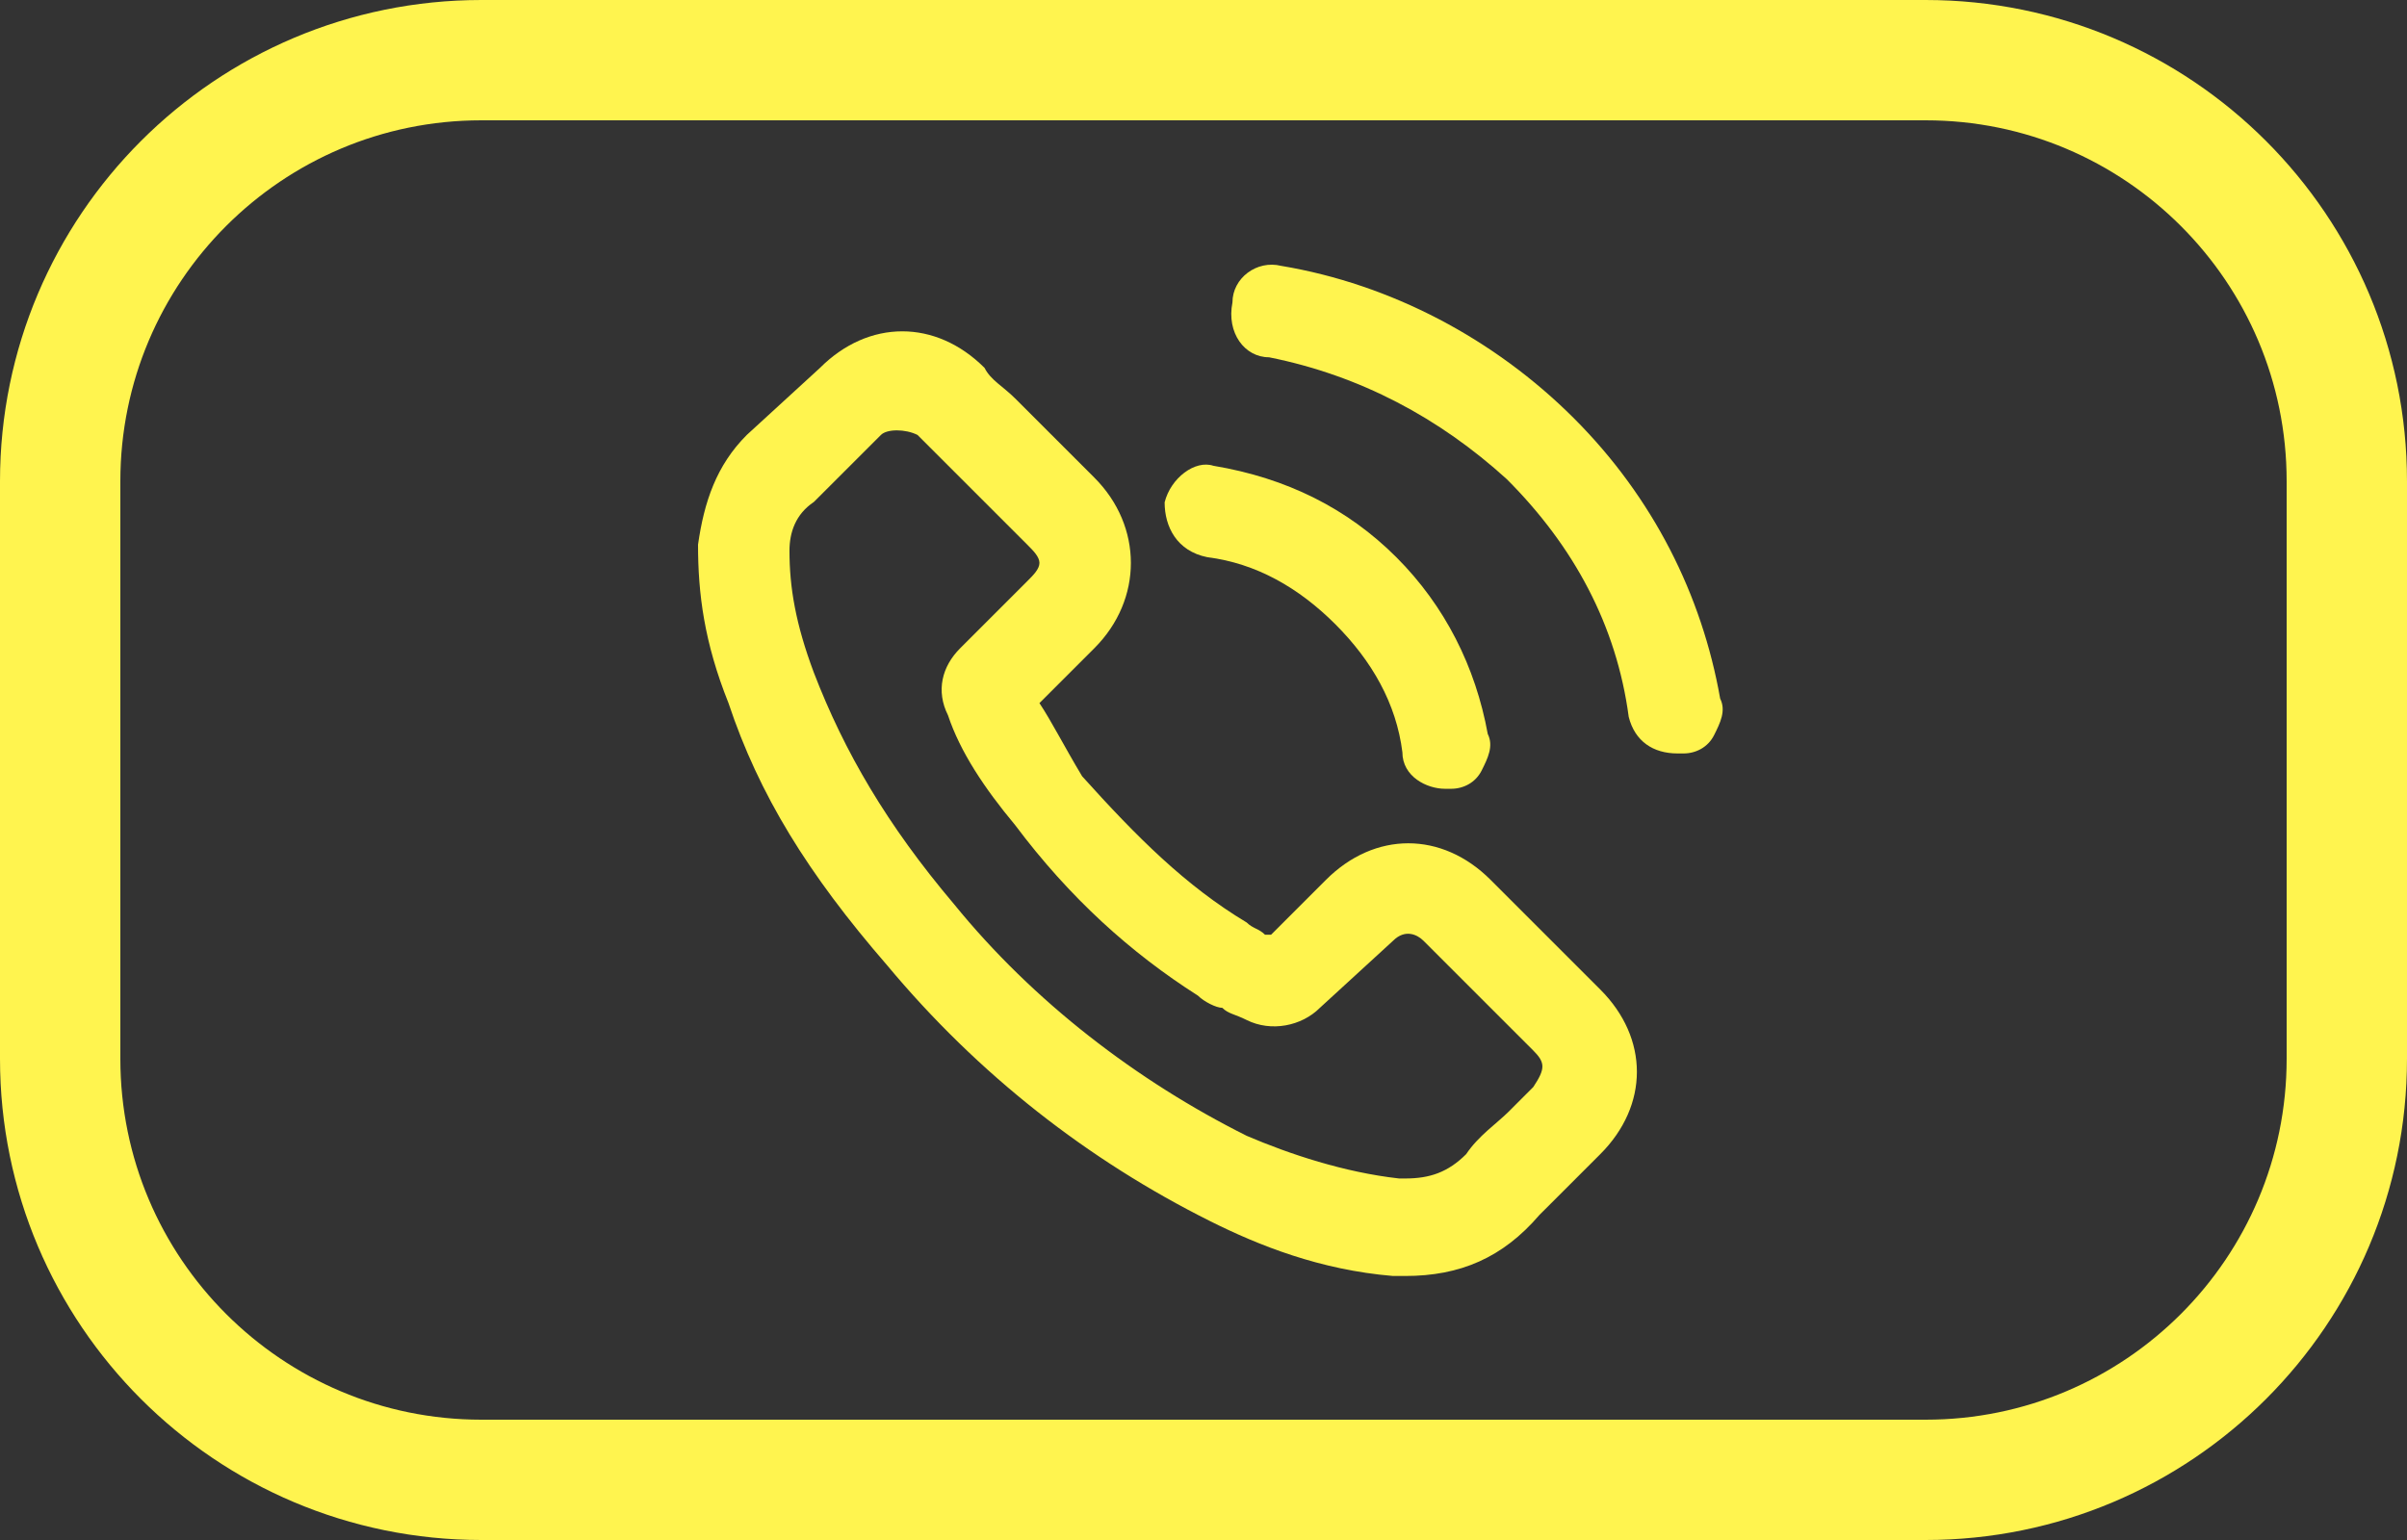
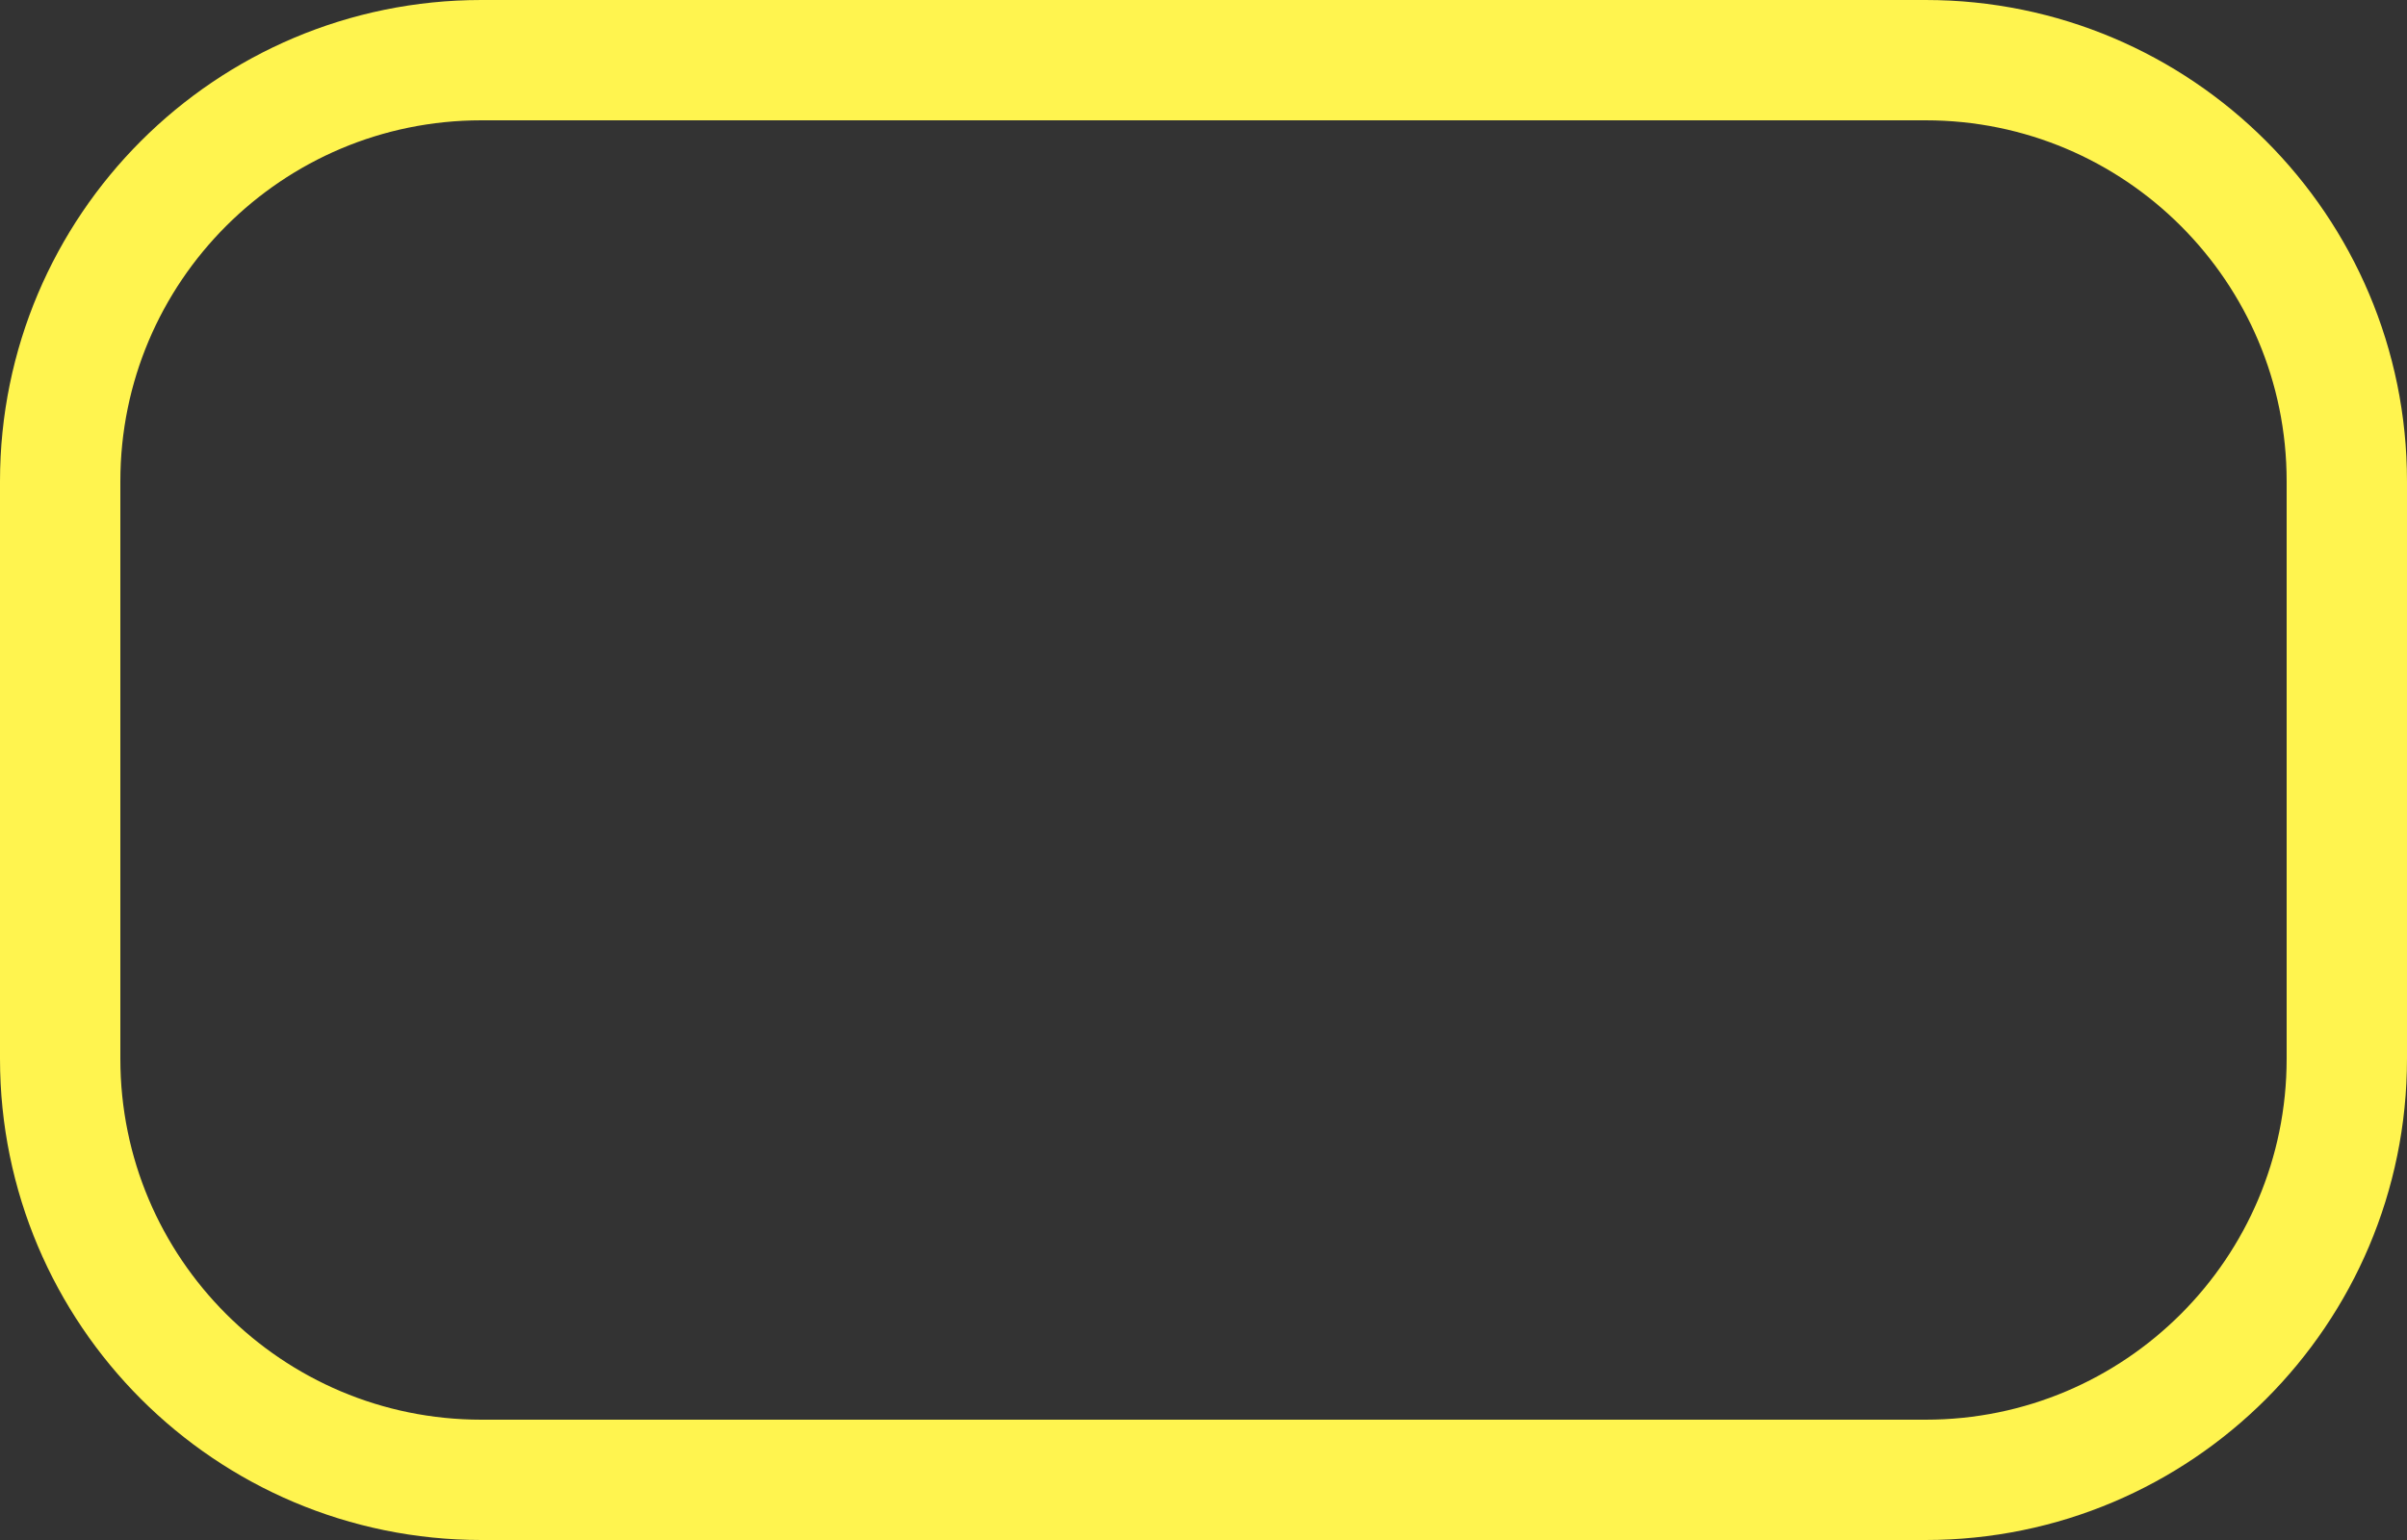
<svg xmlns="http://www.w3.org/2000/svg" width="100" height="64" viewBox="0 0 100 64" fill="none">
  <rect x="0" y="0" width="100" height="64" fill="#333333" stroke="none" />
-   <path d="M61.927 36.565C59.901 34.539 57.114 34.539 55.088 36.565L52.809 38.844C52.809 38.844 52.809 38.844 52.555 38.844C52.302 38.591 52.049 38.591 51.795 38.338C49.263 36.818 47.236 34.792 44.957 32.259C44.197 30.993 43.69 29.98 43.184 29.22C43.69 28.713 44.197 28.206 44.704 27.7L45.464 26.94C46.477 25.927 46.983 24.661 46.983 23.394C46.983 22.128 46.477 20.861 45.464 19.848L42.171 16.555C41.664 16.049 41.158 15.796 40.904 15.289C38.878 13.263 36.092 13.263 34.066 15.289L31.026 18.075C29.76 19.342 29.253 20.861 29 22.634C29 24.661 29.253 26.687 30.266 29.22C31.533 33.019 33.559 36.312 36.852 40.111C40.651 44.67 45.21 48.216 50.276 50.749C52.302 51.762 54.835 52.775 57.874 53.028H58.381C60.66 53.028 62.433 52.269 63.953 50.495C64.46 49.989 64.966 49.482 65.473 48.976C65.726 48.722 66.233 48.216 66.486 47.963C68.512 45.936 68.512 43.15 66.486 41.124L61.927 36.565ZM57.874 39.098C58.381 38.591 58.888 38.844 59.141 39.098L63.7 43.657C64.206 44.163 64.206 44.417 63.7 45.176C63.447 45.43 63.193 45.683 62.94 45.936L62.687 46.19C62.18 46.696 61.42 47.203 60.914 47.963C60.154 48.722 59.394 48.976 58.381 48.976H58.128C55.848 48.722 53.569 47.963 51.795 47.203C47.236 44.923 42.931 41.63 39.638 37.578C36.852 34.285 35.079 31.246 33.812 27.953C33.053 25.927 32.799 24.407 32.799 22.888C32.799 22.128 33.053 21.368 33.812 20.861L36.599 18.075C36.852 17.822 37.612 17.822 38.118 18.075C38.625 18.582 39.131 19.088 39.638 19.595C39.891 19.848 40.145 20.102 40.398 20.355L42.677 22.634C42.931 22.888 43.184 23.141 43.184 23.394C43.184 23.648 42.931 23.901 42.677 24.154L41.917 24.914C41.158 25.674 40.651 26.18 39.891 26.94C39.131 27.7 38.878 28.713 39.385 29.726C39.891 31.246 40.904 32.766 42.171 34.285C44.45 37.325 46.983 39.604 49.769 41.377C50.023 41.63 50.529 41.884 50.782 41.884C51.036 42.137 51.289 42.137 51.795 42.391C52.809 42.897 54.075 42.644 54.835 41.884L57.874 39.098Z" fill="#FFF44F" />
-   <path d="M55.477 25.942C56.996 27.462 58.01 29.235 58.263 31.261C58.263 32.274 59.276 32.781 60.036 32.781H60.289C60.795 32.781 61.302 32.528 61.556 32.021C61.809 31.515 62.062 31.008 61.809 30.501C61.302 27.715 60.036 25.183 58.01 23.156C55.983 21.13 53.45 19.863 50.411 19.357C49.651 19.104 48.638 19.863 48.385 20.877C48.385 21.89 48.891 22.903 50.158 23.156C52.184 23.41 53.957 24.423 55.477 25.942Z" fill="#FFF44F" />
-   <path d="M65.387 17.381C62.094 14.088 57.788 11.809 53.229 11.049C52.216 10.796 51.203 11.556 51.203 12.569C50.95 13.835 51.709 14.848 52.722 14.848C56.522 15.608 59.815 17.381 62.601 19.914C65.387 22.7 67.16 25.993 67.666 29.792C67.92 30.805 68.679 31.312 69.693 31.312H69.946C70.452 31.312 70.959 31.058 71.212 30.552C71.465 30.045 71.719 29.539 71.465 29.032C70.706 24.726 68.679 20.674 65.387 17.381Z" fill="#FFF44F" />
  <path d="M20 2.5H80C89.665 2.5 97.5 10.335 97.5 20V44C97.5 53.665 89.665 61.5 80 61.5H20C10.335 61.5 2.5 53.665 2.5 44V20C2.5 10.335 10.335 2.5 20 2.5Z" stroke="#FFF44F" stroke-width="5" />
</svg>